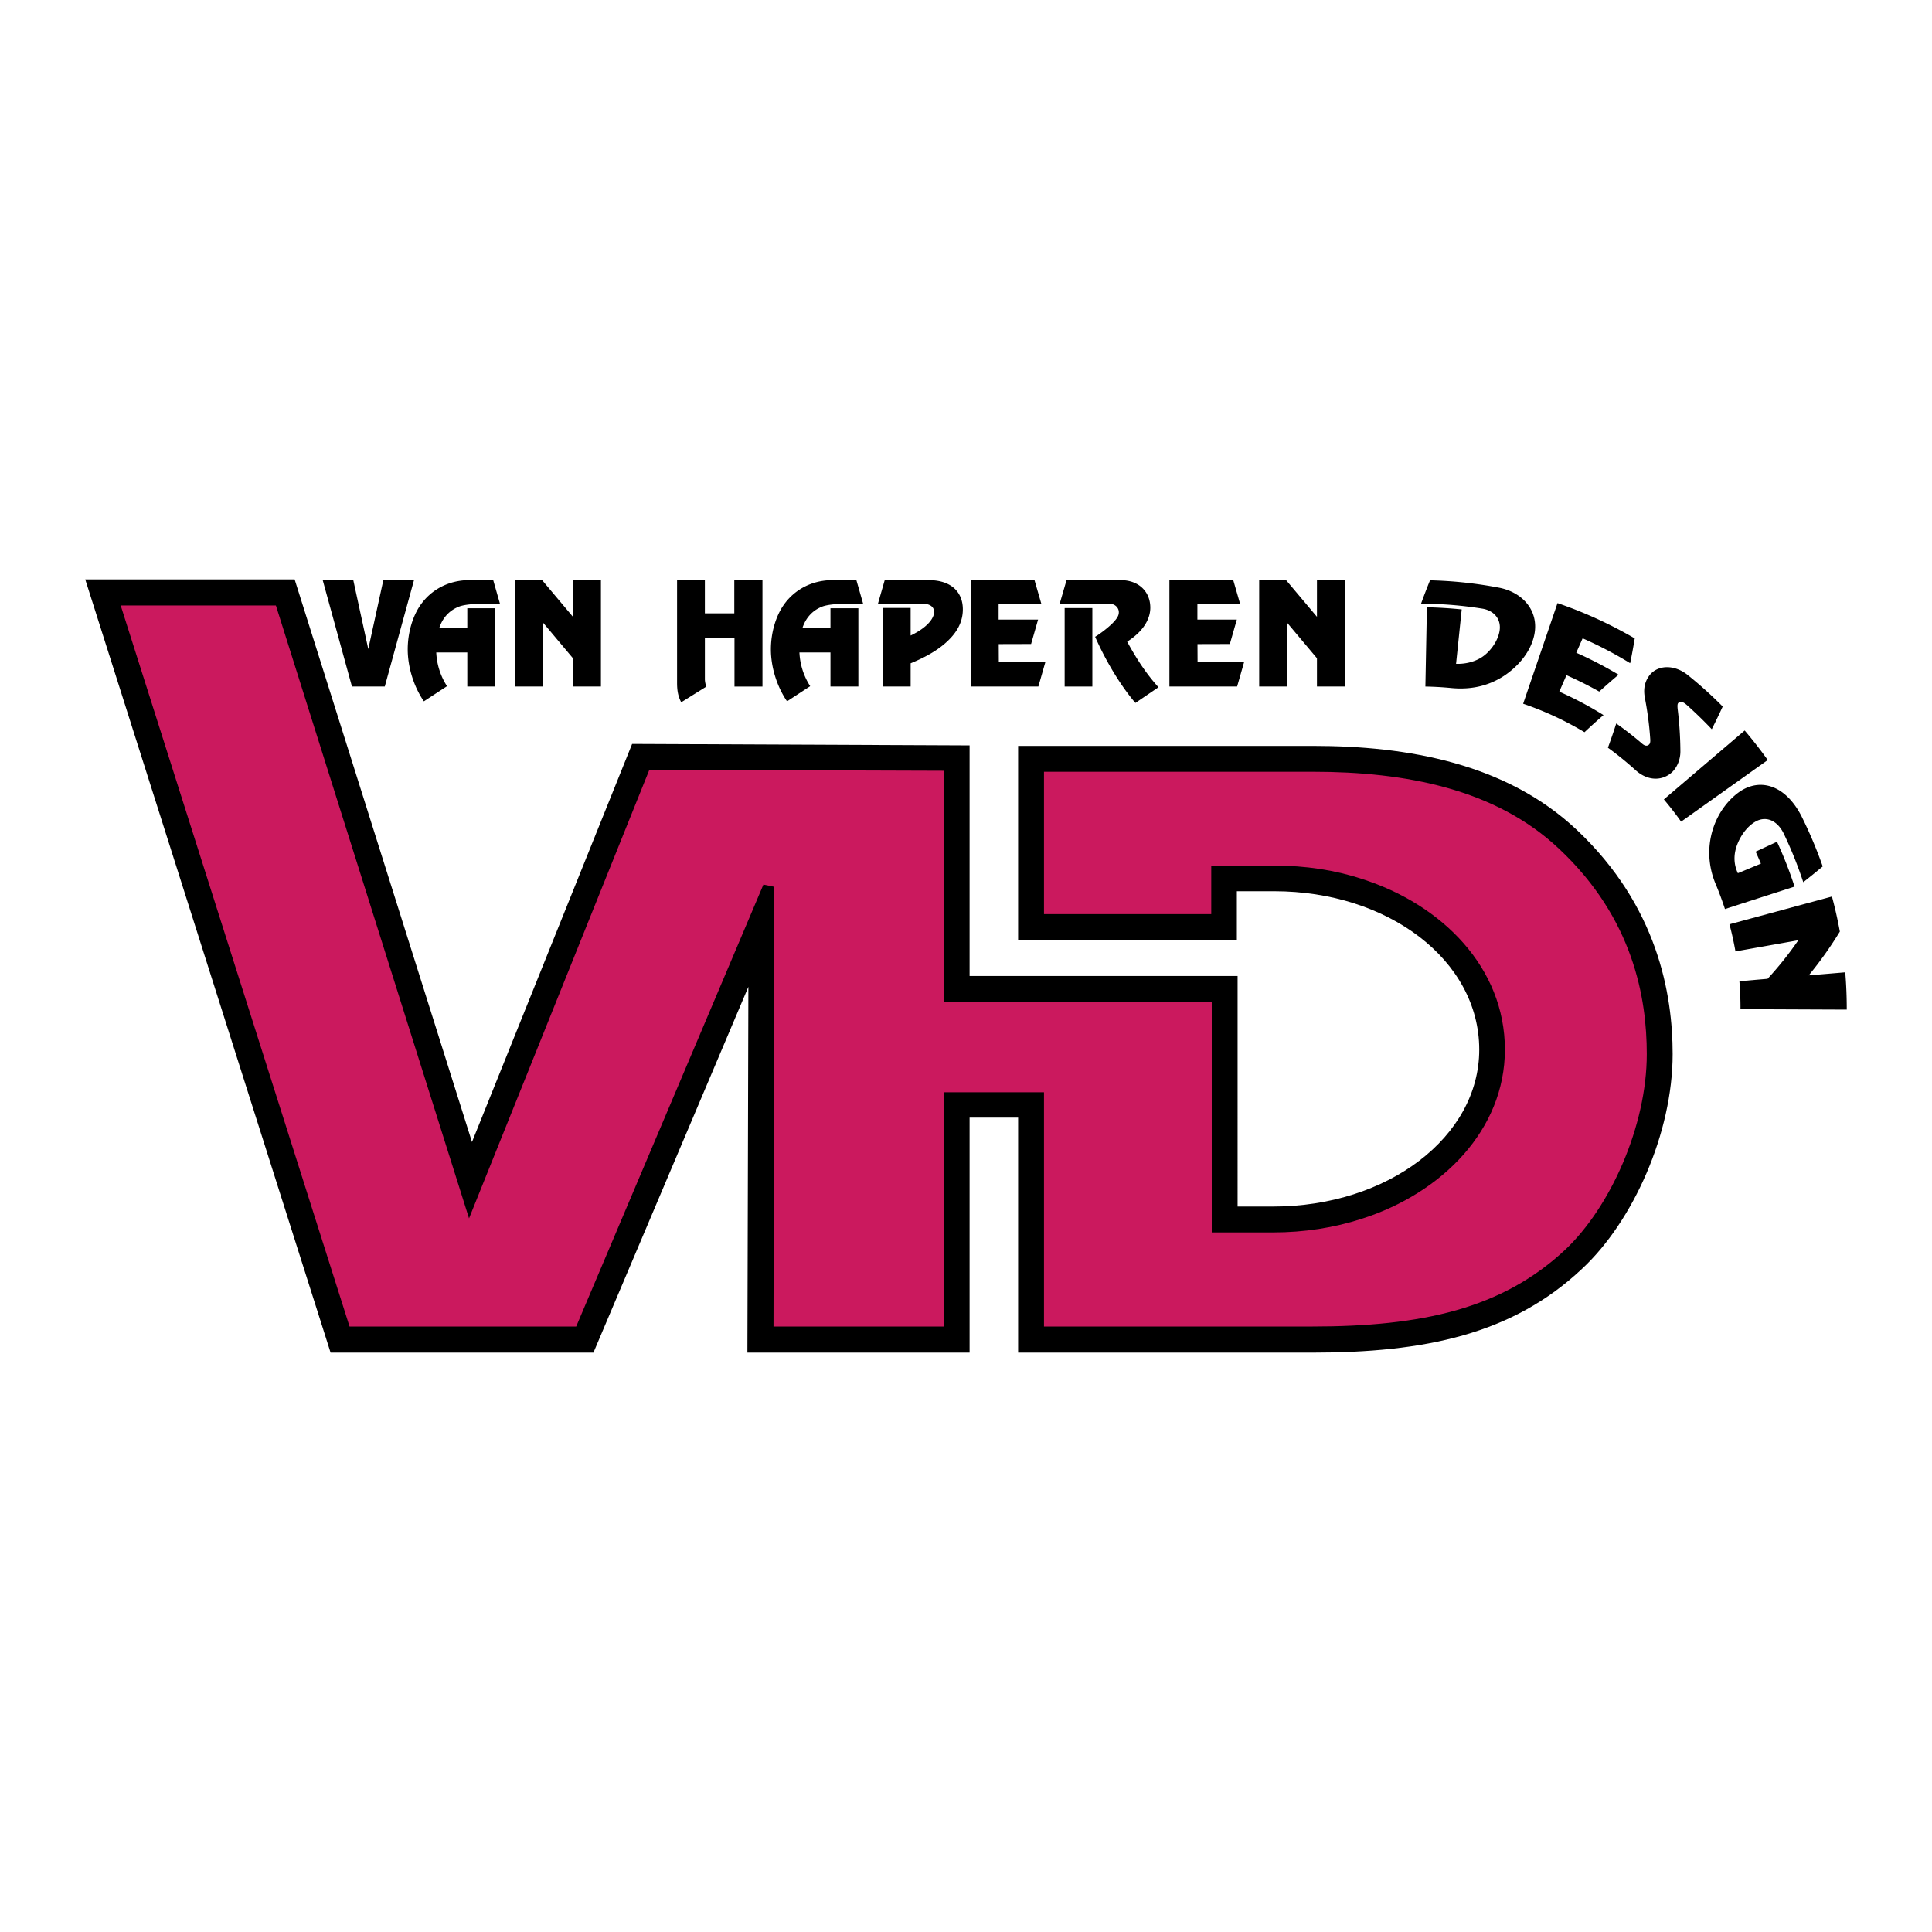
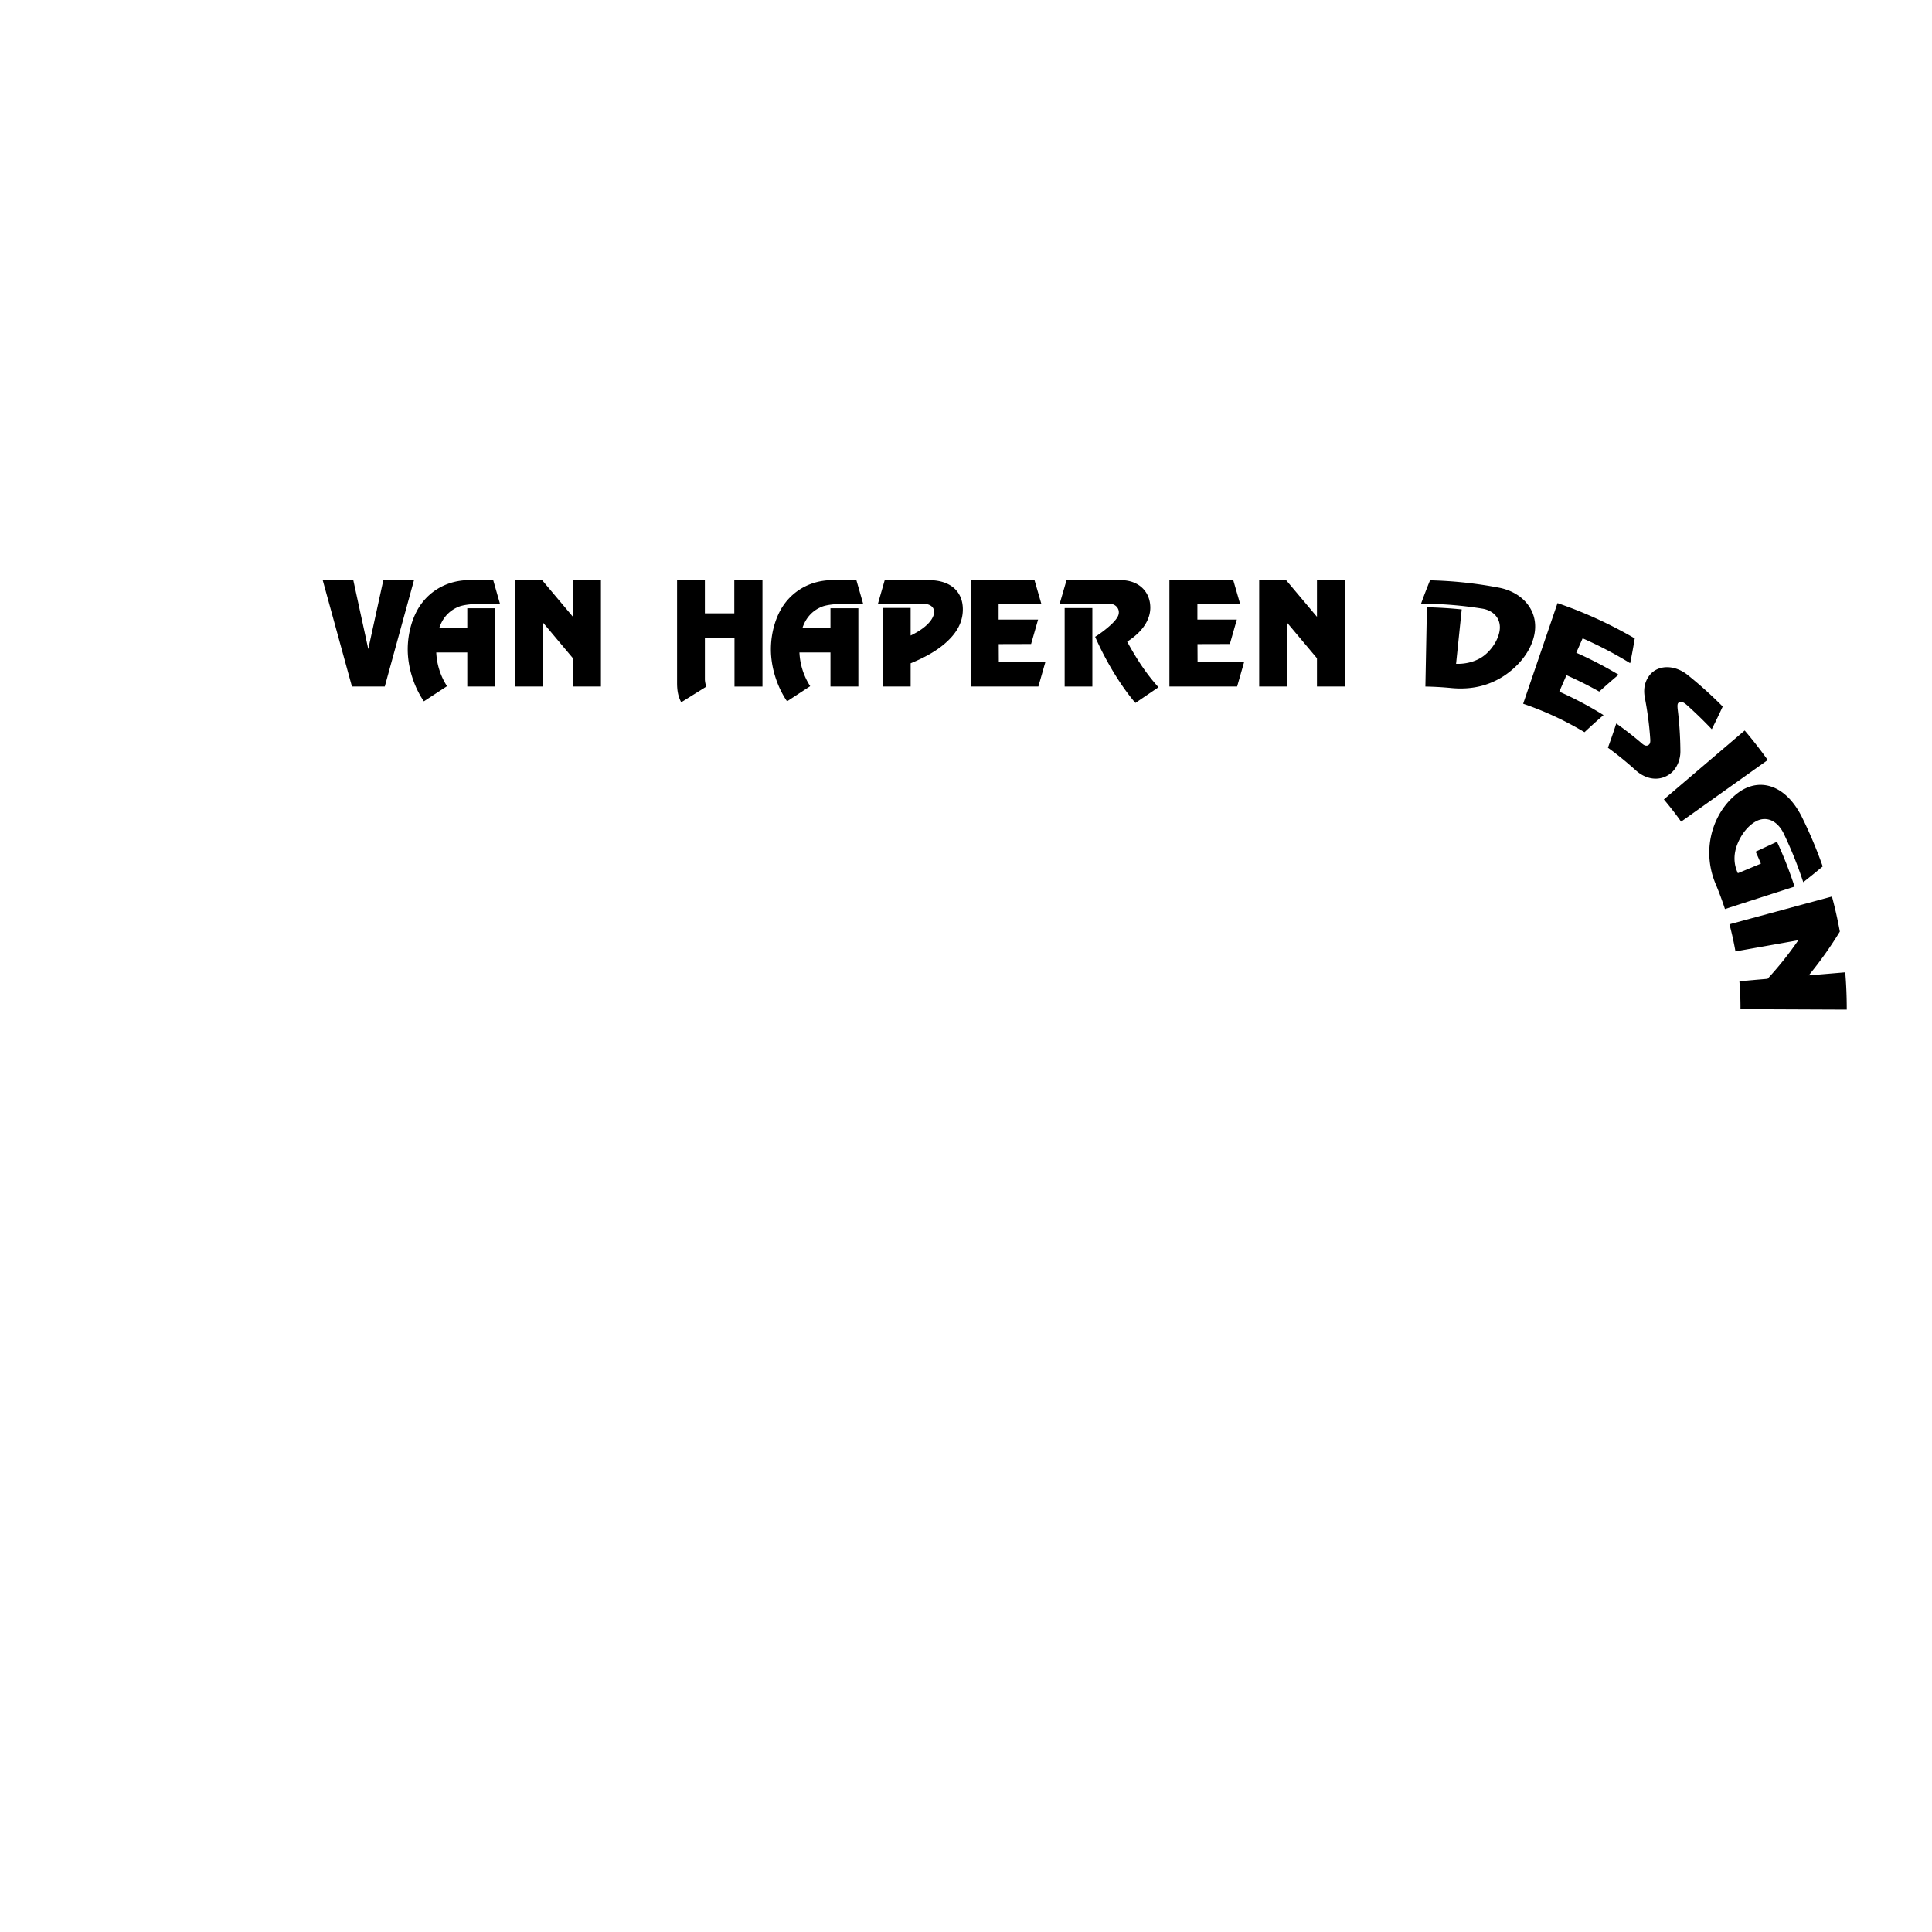
<svg xmlns="http://www.w3.org/2000/svg" width="2500" height="2500" viewBox="0 0 192.756 192.756">
  <g fill-rule="evenodd" clip-rule="evenodd">
    <path fill="#fff" d="M0 0h192.756v192.756H0V0z" />
-     <path d="M96.736 74.369l-33.67-.147-15.976 39.716-17.695-56.134H8.504l24.479 77.148h26.224l15.459-36.497-.098 36.497h22.168v-23.447h4.842v23.447h29.297c11.23 0 20.006-1.794 26.984-8.381 5.088-4.744 9.021-13.542 9.021-21.407 0-5.997-1.5-14.746-9.537-22.34-7.053-6.661-16.885-8.406-26.348-8.406h-29.418v19.367h21.824v-4.866h3.736c11.33 0 20.447 6.857 20.447 15.803 0 8.7-9.117 15.656-20.57 15.656h-3.539V97.373H96.736V74.369z" />
-     <path d="M94.156 76.9v23.054h26.741v23.004h6.145c3.07 0 6.07-.467 8.797-1.352 8.037-2.556 14.305-8.896 14.305-16.885 0-8.159-6.242-14.476-14.279-17.032-2.68-.885-5.629-1.327-8.725-1.327h-6.293v4.841h-16.688V76.999h26.838c9.242 0 18.236 1.721 24.555 7.692 7.422 6.956 8.748 14.919 8.748 20.473 0 7.177-3.637 15.287-8.158 19.539-6.293 5.874-14.256 7.644-25.266 7.644h-26.717v-23.373H94.156v23.373H77.173l.074-43.87-1.081-.222-18.679 44.092H34.875L12.043 60.409h15.484l19.269 61.148 17.99-44.756 29.37.099z" fill="#cb195e" />
    <path d="M172.547 92.217c.242.89.439 1.798.6 2.706l6.273-1.115a34.545 34.545 0 0 1-3.07 3.847l-2.809.242c.07.927.115 1.861.107 2.787l10.604.045c0-1.241-.045-2.481-.152-3.722l-3.643.306a38.234 38.234 0 0 0 3.105-4.368 43.461 43.461 0 0 0-.787-3.497l-10.228 2.769zM173.389 87.12c-.42-.881-.475-1.906 0-3.021.412-.97 1.064-1.735 1.764-2.13 1.037-.584 2.164-.135 2.818 1.213a40.491 40.491 0 0 1 1.941 4.836 79.986 79.986 0 0 0 1.941-1.573 44.054 44.054 0 0 0-2.111-4.998c-1.574-3.092-4.117-3.91-6.238-2.418-2.469 1.78-3.865 5.537-2.326 9.187.34.809.645 1.636.922 2.48 2.309-.746 4.627-1.492 6.943-2.238a39.837 39.837 0 0 0-1.752-4.476l-2.131.989c.18.396.357.791.527 1.195-.769.316-1.529.64-2.298.954zM160.422 74.599a33.032 33.032 0 0 1 2.756 2.238c1.191 1.088 2.648 1.105 3.633.215.484-.458.842-1.222.842-2.076a35.792 35.792 0 0 0-.268-4.189c-.055-.494 0-.584.062-.656.133-.153.367-.216.857.216a41.723 41.723 0 0 1 2.48 2.409c.375-.746.742-1.501 1.09-2.265a40.983 40.983 0 0 0-3.48-3.137c-1.369-1.105-3.113-1.043-3.91.144-.412.603-.537 1.321-.367 2.167.26 1.366.439 2.724.527 4.063.027.333-.035.458-.088.521-.152.18-.385.225-.699-.036a33.203 33.203 0 0 0-2.604-2.031 59.428 59.428 0 0 1-.831 2.417zM142.211 68.495c.85.018 1.691.062 2.533.144 2.039.207 3.793-.225 5.287-1.195 1.369-.898 2.471-2.202 2.91-3.595.857-2.625-.859-4.747-3.42-5.223a41.78 41.78 0 0 0-6.846-.728 58.707 58.707 0 0 0-.895 2.328c2.041.009 4.082.171 6.094.495 1.182.18 1.996 1.088 1.711 2.364-.234 1.078-1.066 2.094-1.871 2.562-.662.387-1.504.611-2.443.584l.564-5.429a45.422 45.422 0 0 0-3.473-.216l-.151 7.909zM151.965 70.212a31.924 31.924 0 0 1 6.121 2.84 60.22 60.22 0 0 1 1.896-1.708 35.679 35.679 0 0 0-4.41-2.337c.232-.539.473-1.087.715-1.645a38.606 38.606 0 0 1 3.268 1.636c.635-.566 1.27-1.133 1.932-1.681a39.003 39.003 0 0 0-4.223-2.193l.635-1.438a38.989 38.989 0 0 1 4.742 2.481c.17-.818.322-1.645.457-2.472a42.643 42.643 0 0 0-7.705-3.524l-3.428 10.041zM166.006 79.758c.6.719 1.182 1.456 1.719 2.22l8.643-6.148a43.413 43.413 0 0 0-2.299-2.948l-8.063 6.876zM109.262 63.533c1.244 2.832 2.828 5.223 4.02 6.598l2.299-1.564c-1.039-1.151-2.041-2.553-3.123-4.549 1.771-1.133 2.309-2.4 2.309-3.389 0-1.555-1.1-2.751-2.98-2.751h-5.377l-.682 2.346h4.904c.617 0 .994.414.994.854 0 .234-.055.54-.697 1.168-.396.379-1.031.892-1.667 1.287zM42.291 69.97l2.309-1.511a6.74 6.74 0 0 1-1.074-3.362h3.096v3.398h2.783v-7.812h-2.783v1.986h-2.801c.357-1.097 1.083-1.825 2.049-2.175.296-.099.94-.243 2.067-.243l1.951.009-.681-2.382h-2.353c-2.085 0-3.857.953-4.931 2.526-.716 1.043-1.244 2.643-1.244 4.386.001 1.781.61 3.723 1.612 5.18zM78.524 69.97l2.309-1.511a6.75 6.75 0 0 1-1.074-3.362h3.096v3.398h2.783v-7.812h-2.783v1.986h-2.801c.358-1.097 1.083-1.825 2.049-2.175.295-.099.94-.243 2.067-.243l1.951.009-.68-2.382h-2.354c-2.085 0-3.857.953-4.931 2.526-.716 1.043-1.244 2.643-1.244 4.386.001 1.781.609 3.723 1.612 5.18zM35.114 68.495h3.275l2.917-10.616h-3.06l-1.503 6.877-1.495-6.877h-3.051l2.917 10.616zM67.964 70.068l2.505-1.564a2.494 2.494 0 0 1-.143-.701v-4.17h2.953v4.863h2.792V57.879h-2.81v3.317h-2.936v-3.317h-2.774v10.266c.002.908.154 1.411.413 1.923zM88.072 68.495h2.783v-2.319c2.147-.881 3.267-1.744 4.009-2.543.851-.917 1.199-1.87 1.199-2.841 0-1.654-1.083-2.913-3.427-2.913h-4.367l-.671 2.337h4.312c1.012 0 1.289.431 1.289.845 0 .387-.322 1.366-2.344 2.346v-2.751h-2.783v7.839zM125.629 68.495h2.775v-6.382l2.989 3.559v2.823h2.791V57.879h-2.791v3.659l-3.079-3.659h-2.685v10.616zM51.4 68.495h2.774v-6.382l2.989 3.559v2.823h2.792V57.879h-2.792v3.659l-3.078-3.659H51.4v10.616zM96.841 68.495h6.757l.699-2.445-4.645.009-.009-1.798 3.23-.009.697-2.436h-3.937v-1.573l4.26-.009-.68-2.355h-6.372v10.616zM116.672 68.495h6.756l.699-2.445-4.645.009-.009-1.798 3.23-.009.697-2.436h-3.935v-1.573l4.258-.009-.68-2.355h-6.371v10.616z" />
    <path d="M106.221 68.495h2.763v-7.829h-2.763v7.829z" />
  </g>
</svg>